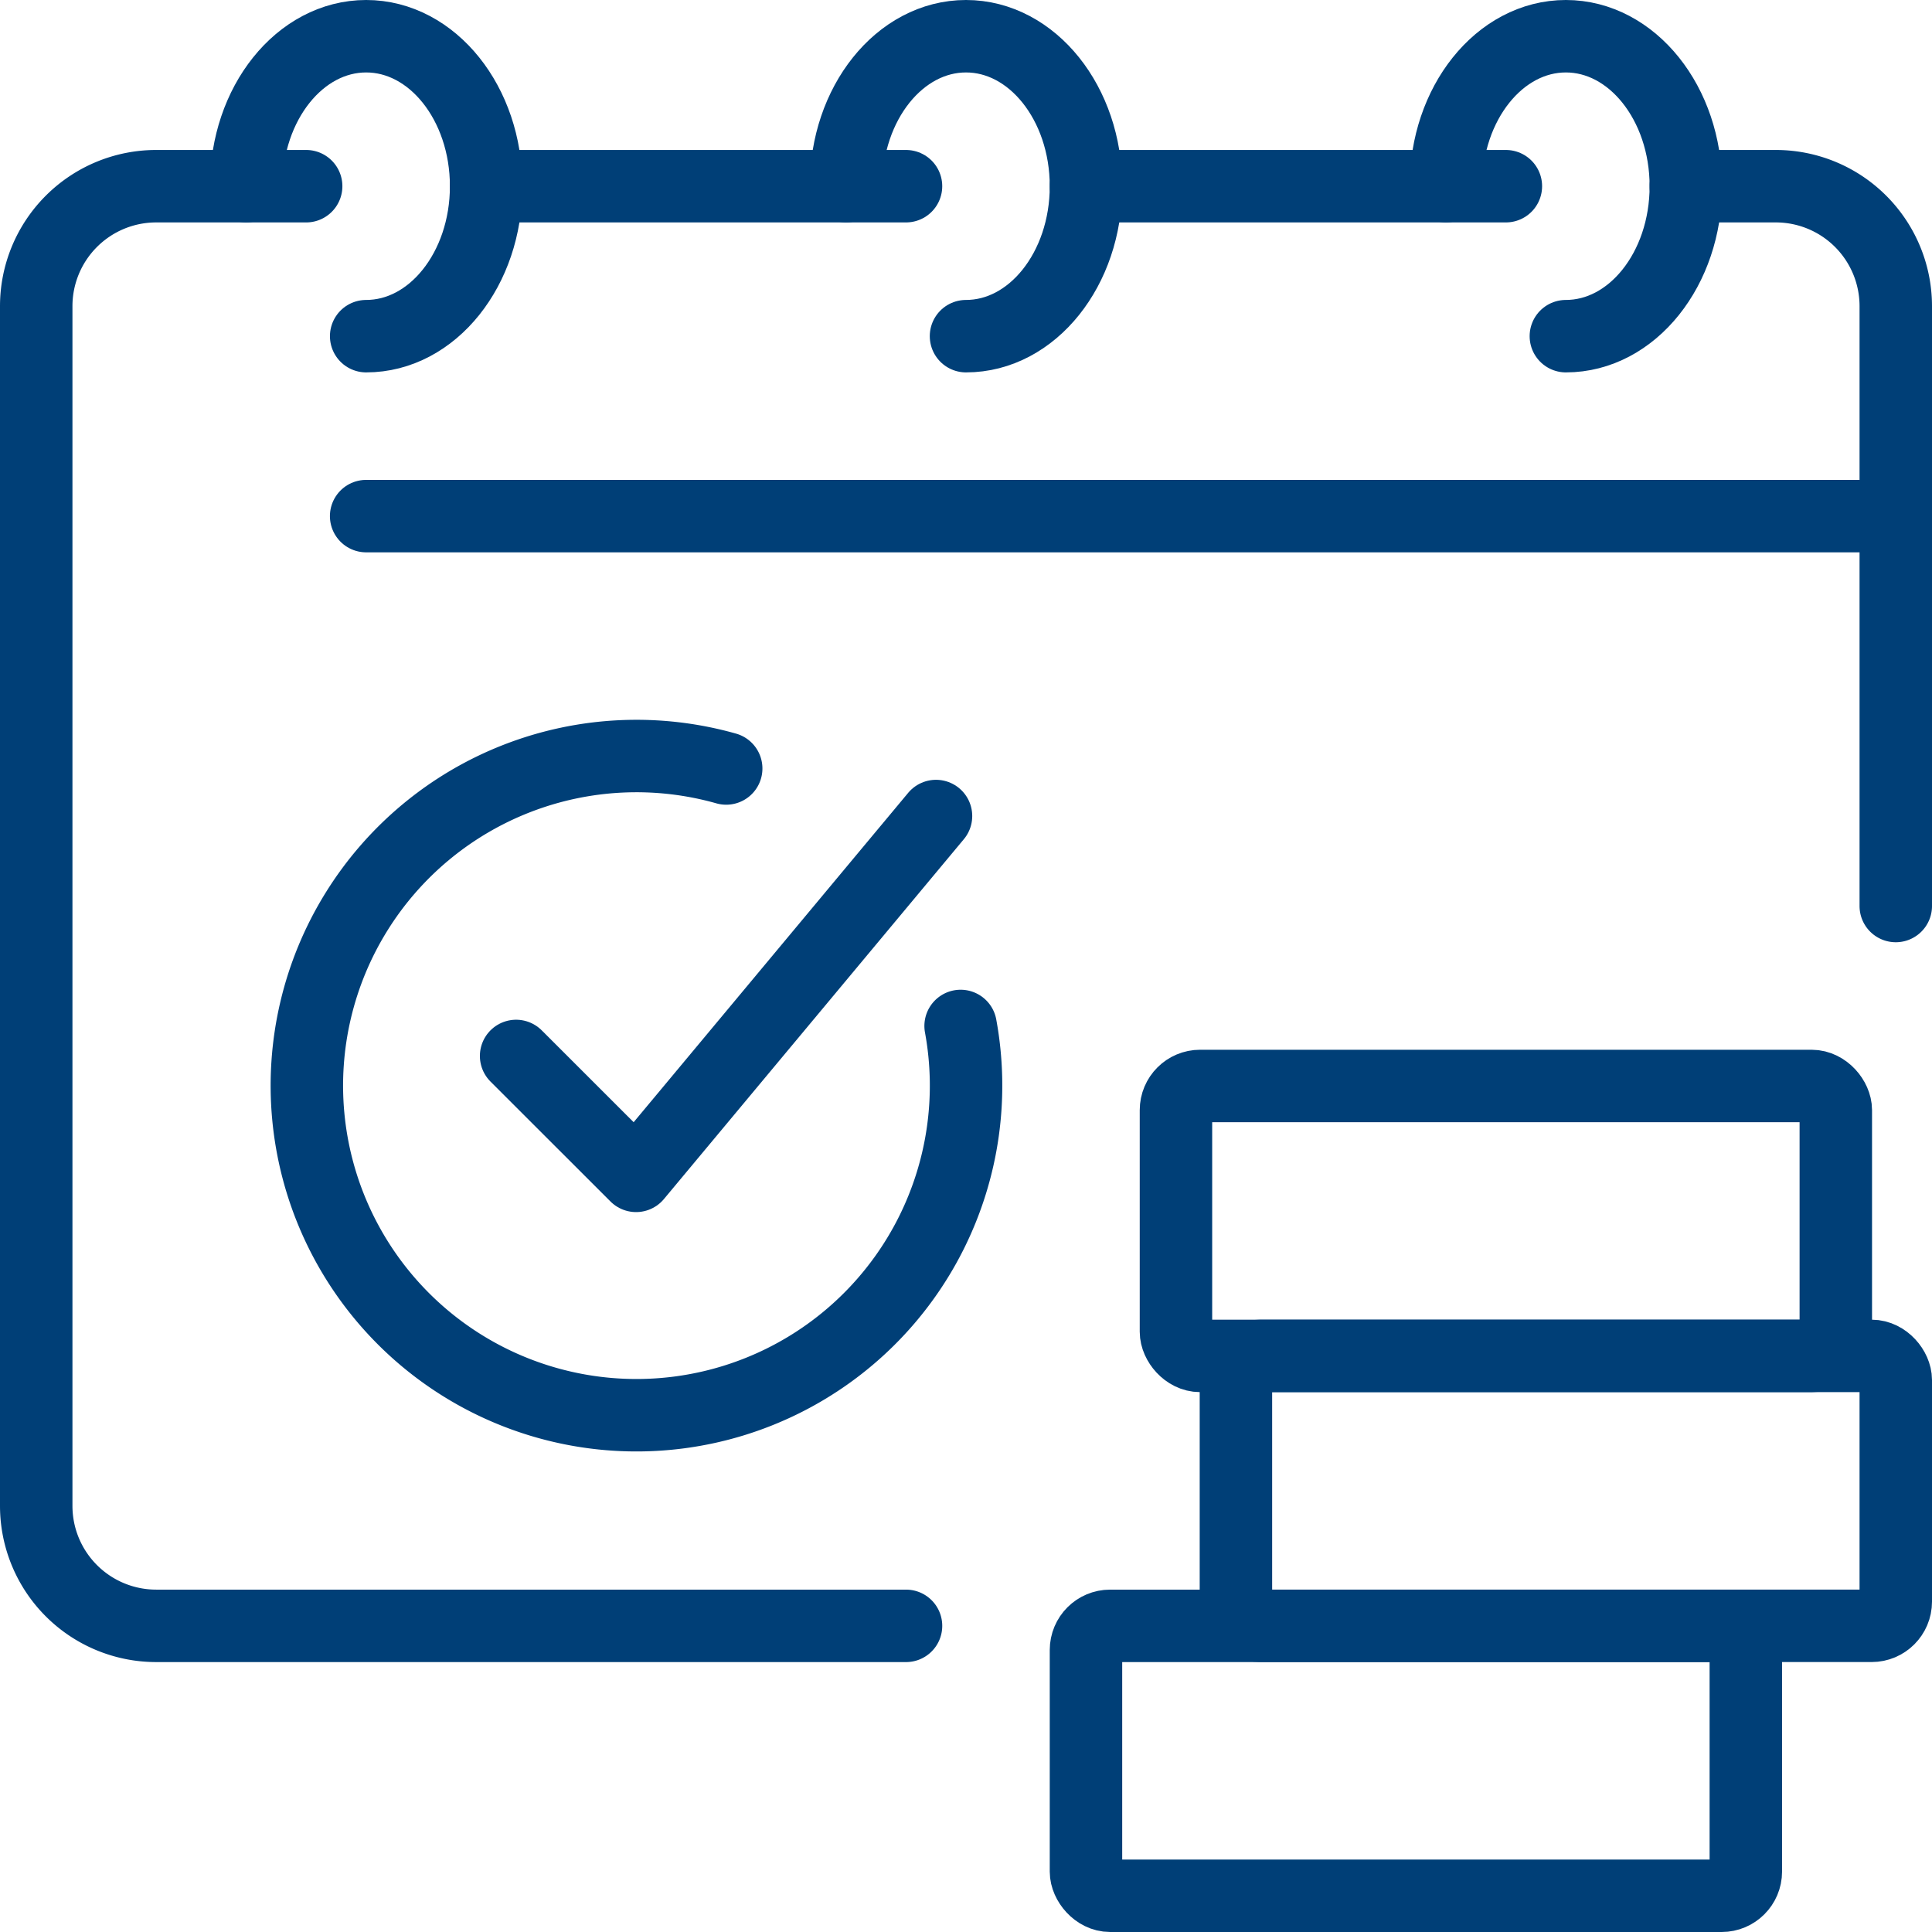
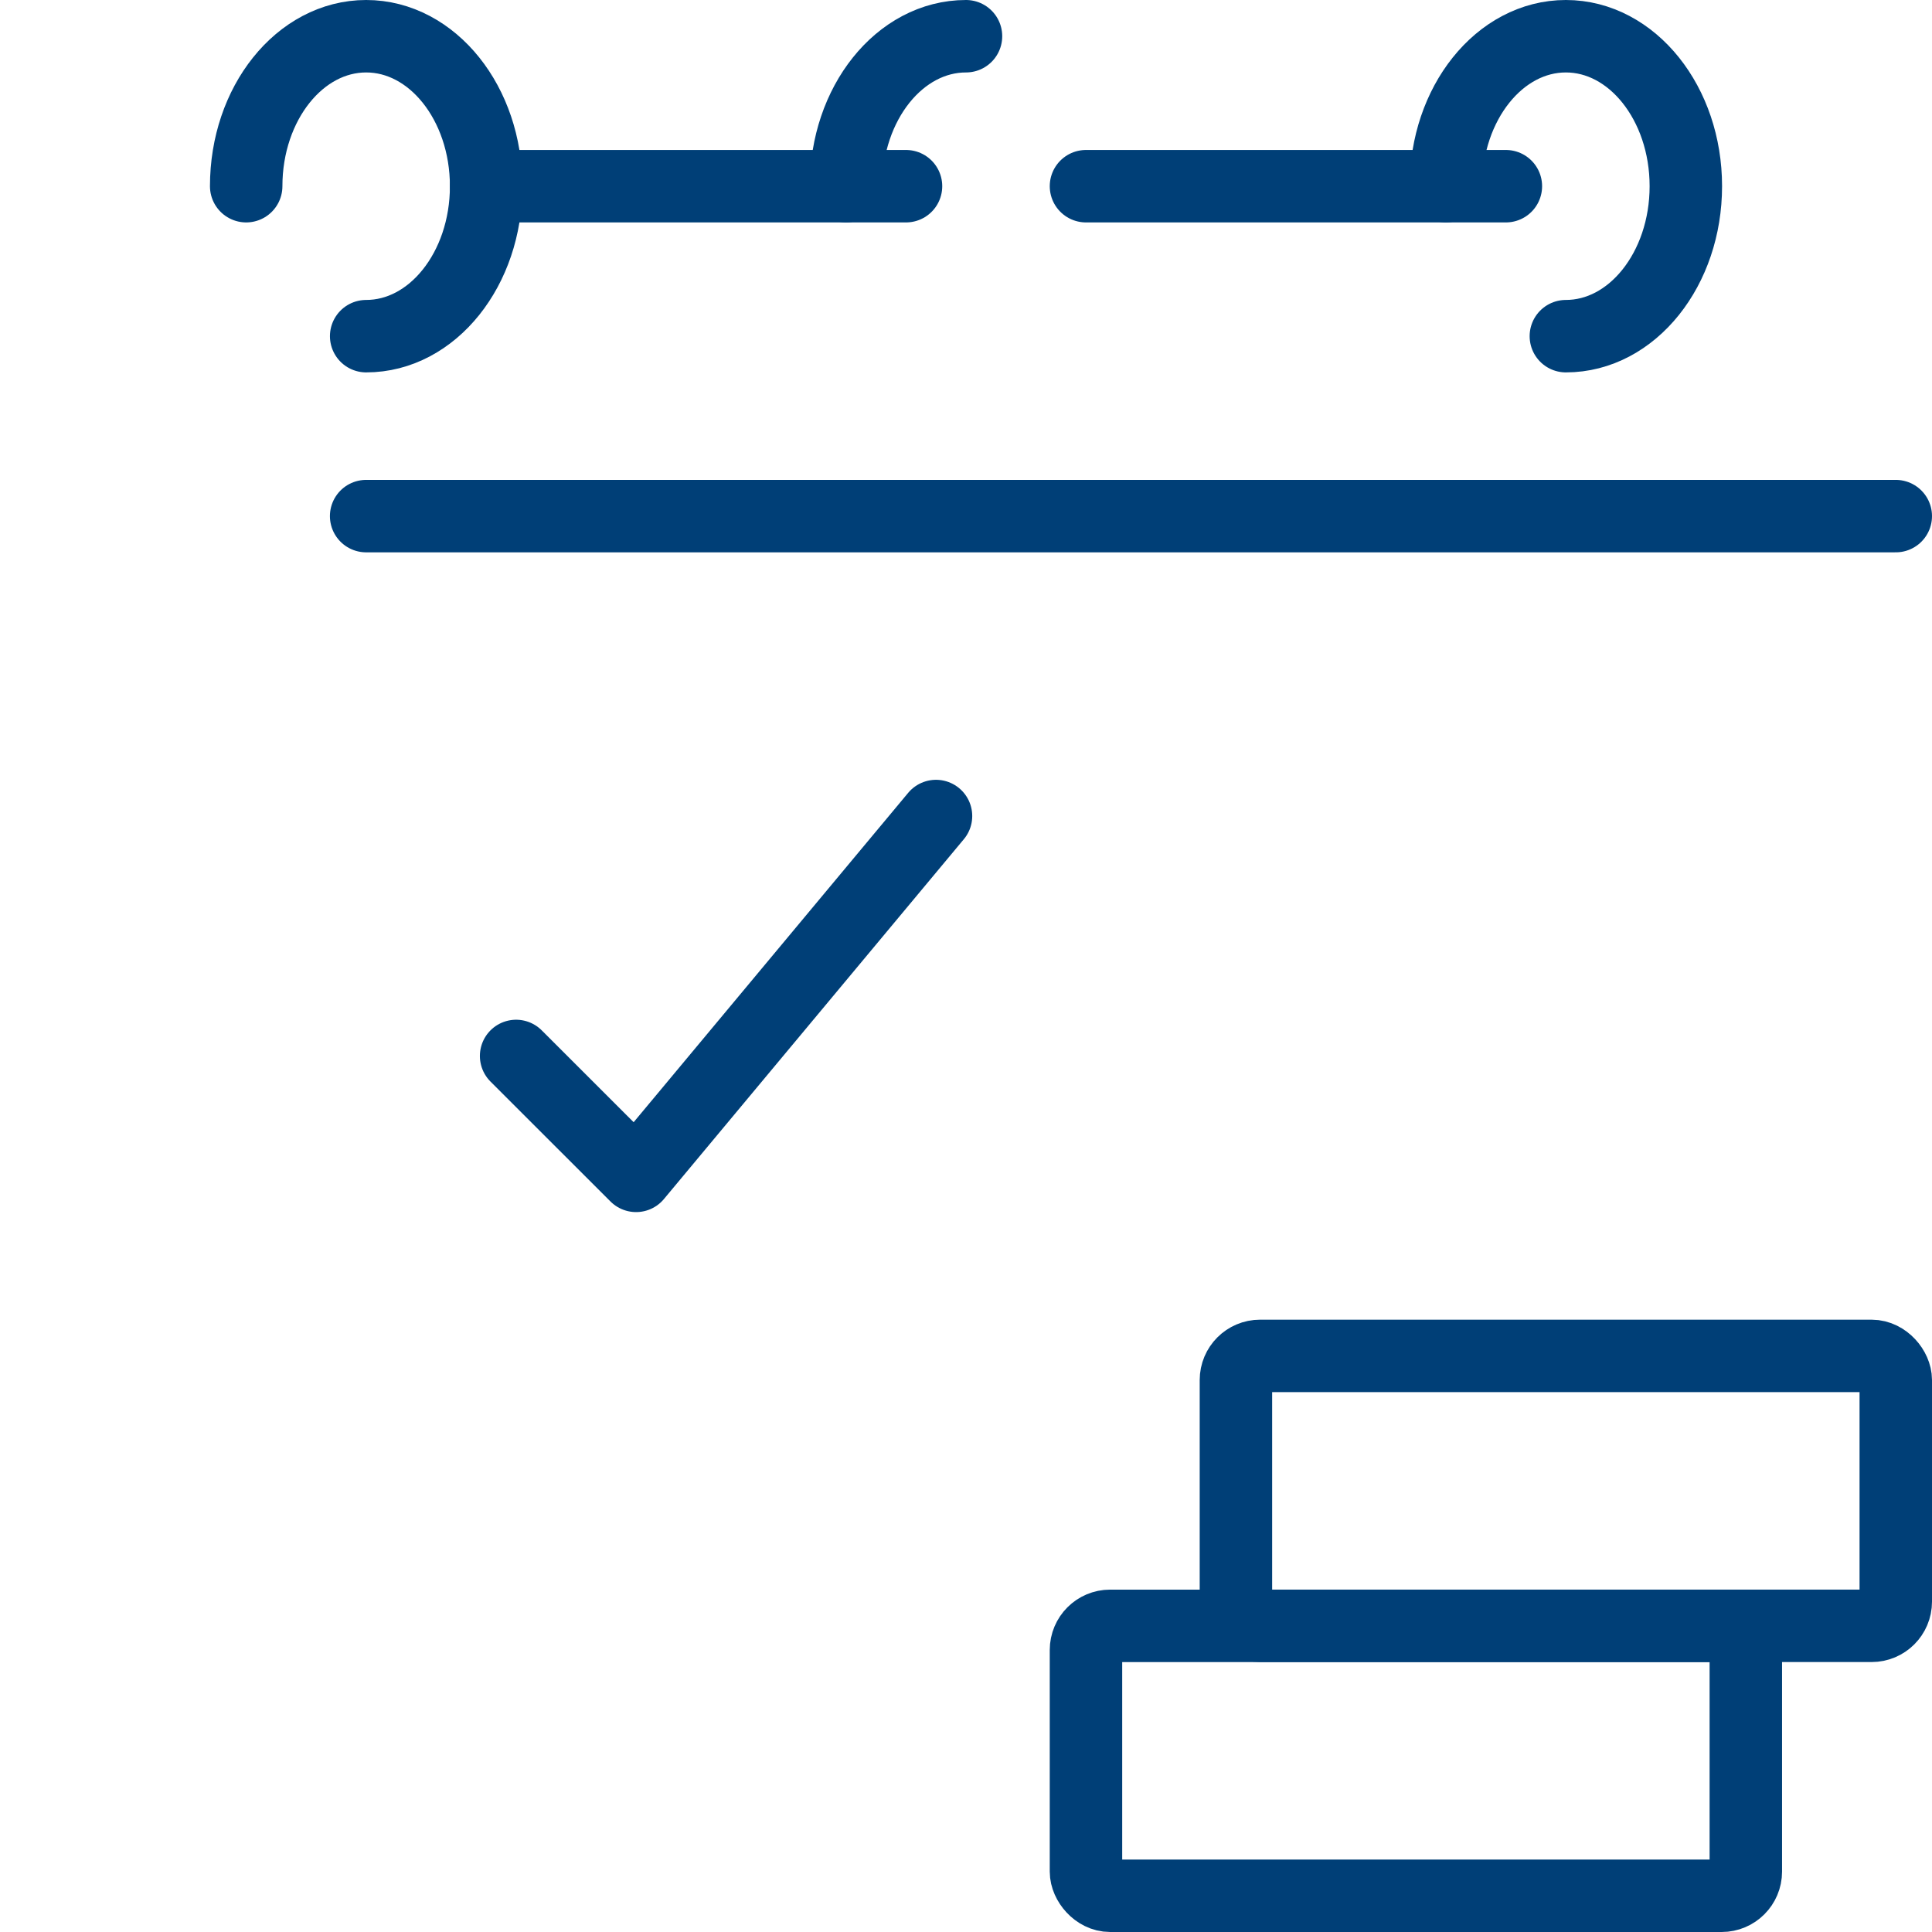
<svg xmlns="http://www.w3.org/2000/svg" width="80" height="80" viewBox="0 0 80 80">
  <defs>
    <clipPath id="clip-icon-finanzierung-ratenkredit">
      <rect width="80" height="80" />
    </clipPath>
  </defs>
  <g id="icon-finanzierung-ratenkredit" clip-path="url(#clip-icon-finanzierung-ratenkredit)">
    <g id="Gruppe_608" data-name="Gruppe 608" transform="translate(-4.5 -9.5)">
      <path id="Pfad_575" data-name="Pfad 575" d="M8,7.21C8,3.779,10.224,1,12.968,1s4.968,2.779,4.968,6.21-2.224,6.21-4.968,6.21" transform="translate(6.694 10)" fill="none" stroke="#003f77" stroke-linecap="round" stroke-linejoin="round" stroke-width="3" />
-       <path id="Pfad_576" data-name="Pfad 576" d="M28,7.21C28,3.779,30.224,1,32.968,1s4.968,2.779,4.968,6.21-2.224,6.21-4.968,6.21" transform="translate(11.532 10)" fill="none" stroke="#003f77" stroke-linecap="round" stroke-linejoin="round" stroke-width="3" />
+       <path id="Pfad_576" data-name="Pfad 576" d="M28,7.21C28,3.779,30.224,1,32.968,1" transform="translate(11.532 10)" fill="none" stroke="#003f77" stroke-linecap="round" stroke-linejoin="round" stroke-width="3" />
      <path id="Pfad_577" data-name="Pfad 577" d="M48,7.21C48,3.779,50.224,1,52.968,1s4.968,2.779,4.968,6.21-2.224,6.21-4.968,6.21" transform="translate(16.371 10)" fill="none" stroke="#003f77" stroke-linecap="round" stroke-linejoin="round" stroke-width="3" />
      <line id="Linie_185" data-name="Linie 185" x1="17.387" transform="translate(24.629 17.21)" fill="none" stroke="#003f77" stroke-linecap="round" stroke-linejoin="round" stroke-width="3" />
-       <path id="Pfad_578" data-name="Pfad 578" d="M64.694,35.806V10.968A4.968,4.968,0,0,0,59.726,6H56" transform="translate(18.306 11.21)" fill="none" stroke="#003f77" stroke-linecap="round" stroke-linejoin="round" stroke-width="3" />
-       <path id="Pfad_579" data-name="Pfad 579" d="M12.177,6H5.968A4.968,4.968,0,0,0,1,10.968V60.645a4.968,4.968,0,0,0,4.968,4.968H37.016" transform="translate(5 11.21)" fill="none" stroke="#003f77" stroke-linecap="round" stroke-linejoin="round" stroke-width="3" />
      <line id="Linie_186" data-name="Linie 186" x1="17.387" transform="translate(49.468 17.21)" fill="none" stroke="#003f77" stroke-linecap="round" stroke-linejoin="round" stroke-width="3" />
      <line id="Linie_187" data-name="Linie 187" x2="63.339" transform="translate(19.661 30.871)" fill="none" stroke="#003f77" stroke-linecap="round" stroke-linejoin="round" stroke-width="3" />
-       <path id="Pfad_580" data-name="Pfad 580" d="M37.1,36.177a13.648,13.648,0,1,1-9.707-10.662" transform="translate(7.177 15.806)" fill="none" stroke="#003f77" stroke-linecap="round" stroke-linejoin="round" stroke-width="3" />
      <path id="Pfad_581" data-name="Pfad 581" d="M17,36.935,21.968,41.9,34.387,27" transform="translate(8.871 16.29)" fill="none" stroke="#003f77" stroke-linecap="round" stroke-linejoin="round" stroke-width="3" />
-       <rect id="Rechteck_304" data-name="Rechteck 304" width="27.323" height="11.177" rx="1" transform="translate(53.194 54.468)" fill="none" stroke="#003f77" stroke-linecap="round" stroke-linejoin="round" stroke-width="3" />
      <rect id="Rechteck_305" data-name="Rechteck 305" width="27.323" height="11.177" rx="1" transform="translate(55.677 65.645)" fill="none" stroke="#003f77" stroke-linecap="round" stroke-linejoin="round" stroke-width="3" />
      <rect id="Rechteck_306" data-name="Rechteck 306" width="27.323" height="11.177" rx="1" transform="translate(49.468 76.823)" fill="none" stroke="#003f77" stroke-linecap="round" stroke-linejoin="round" stroke-width="3" />
    </g>
  </g>
</svg>